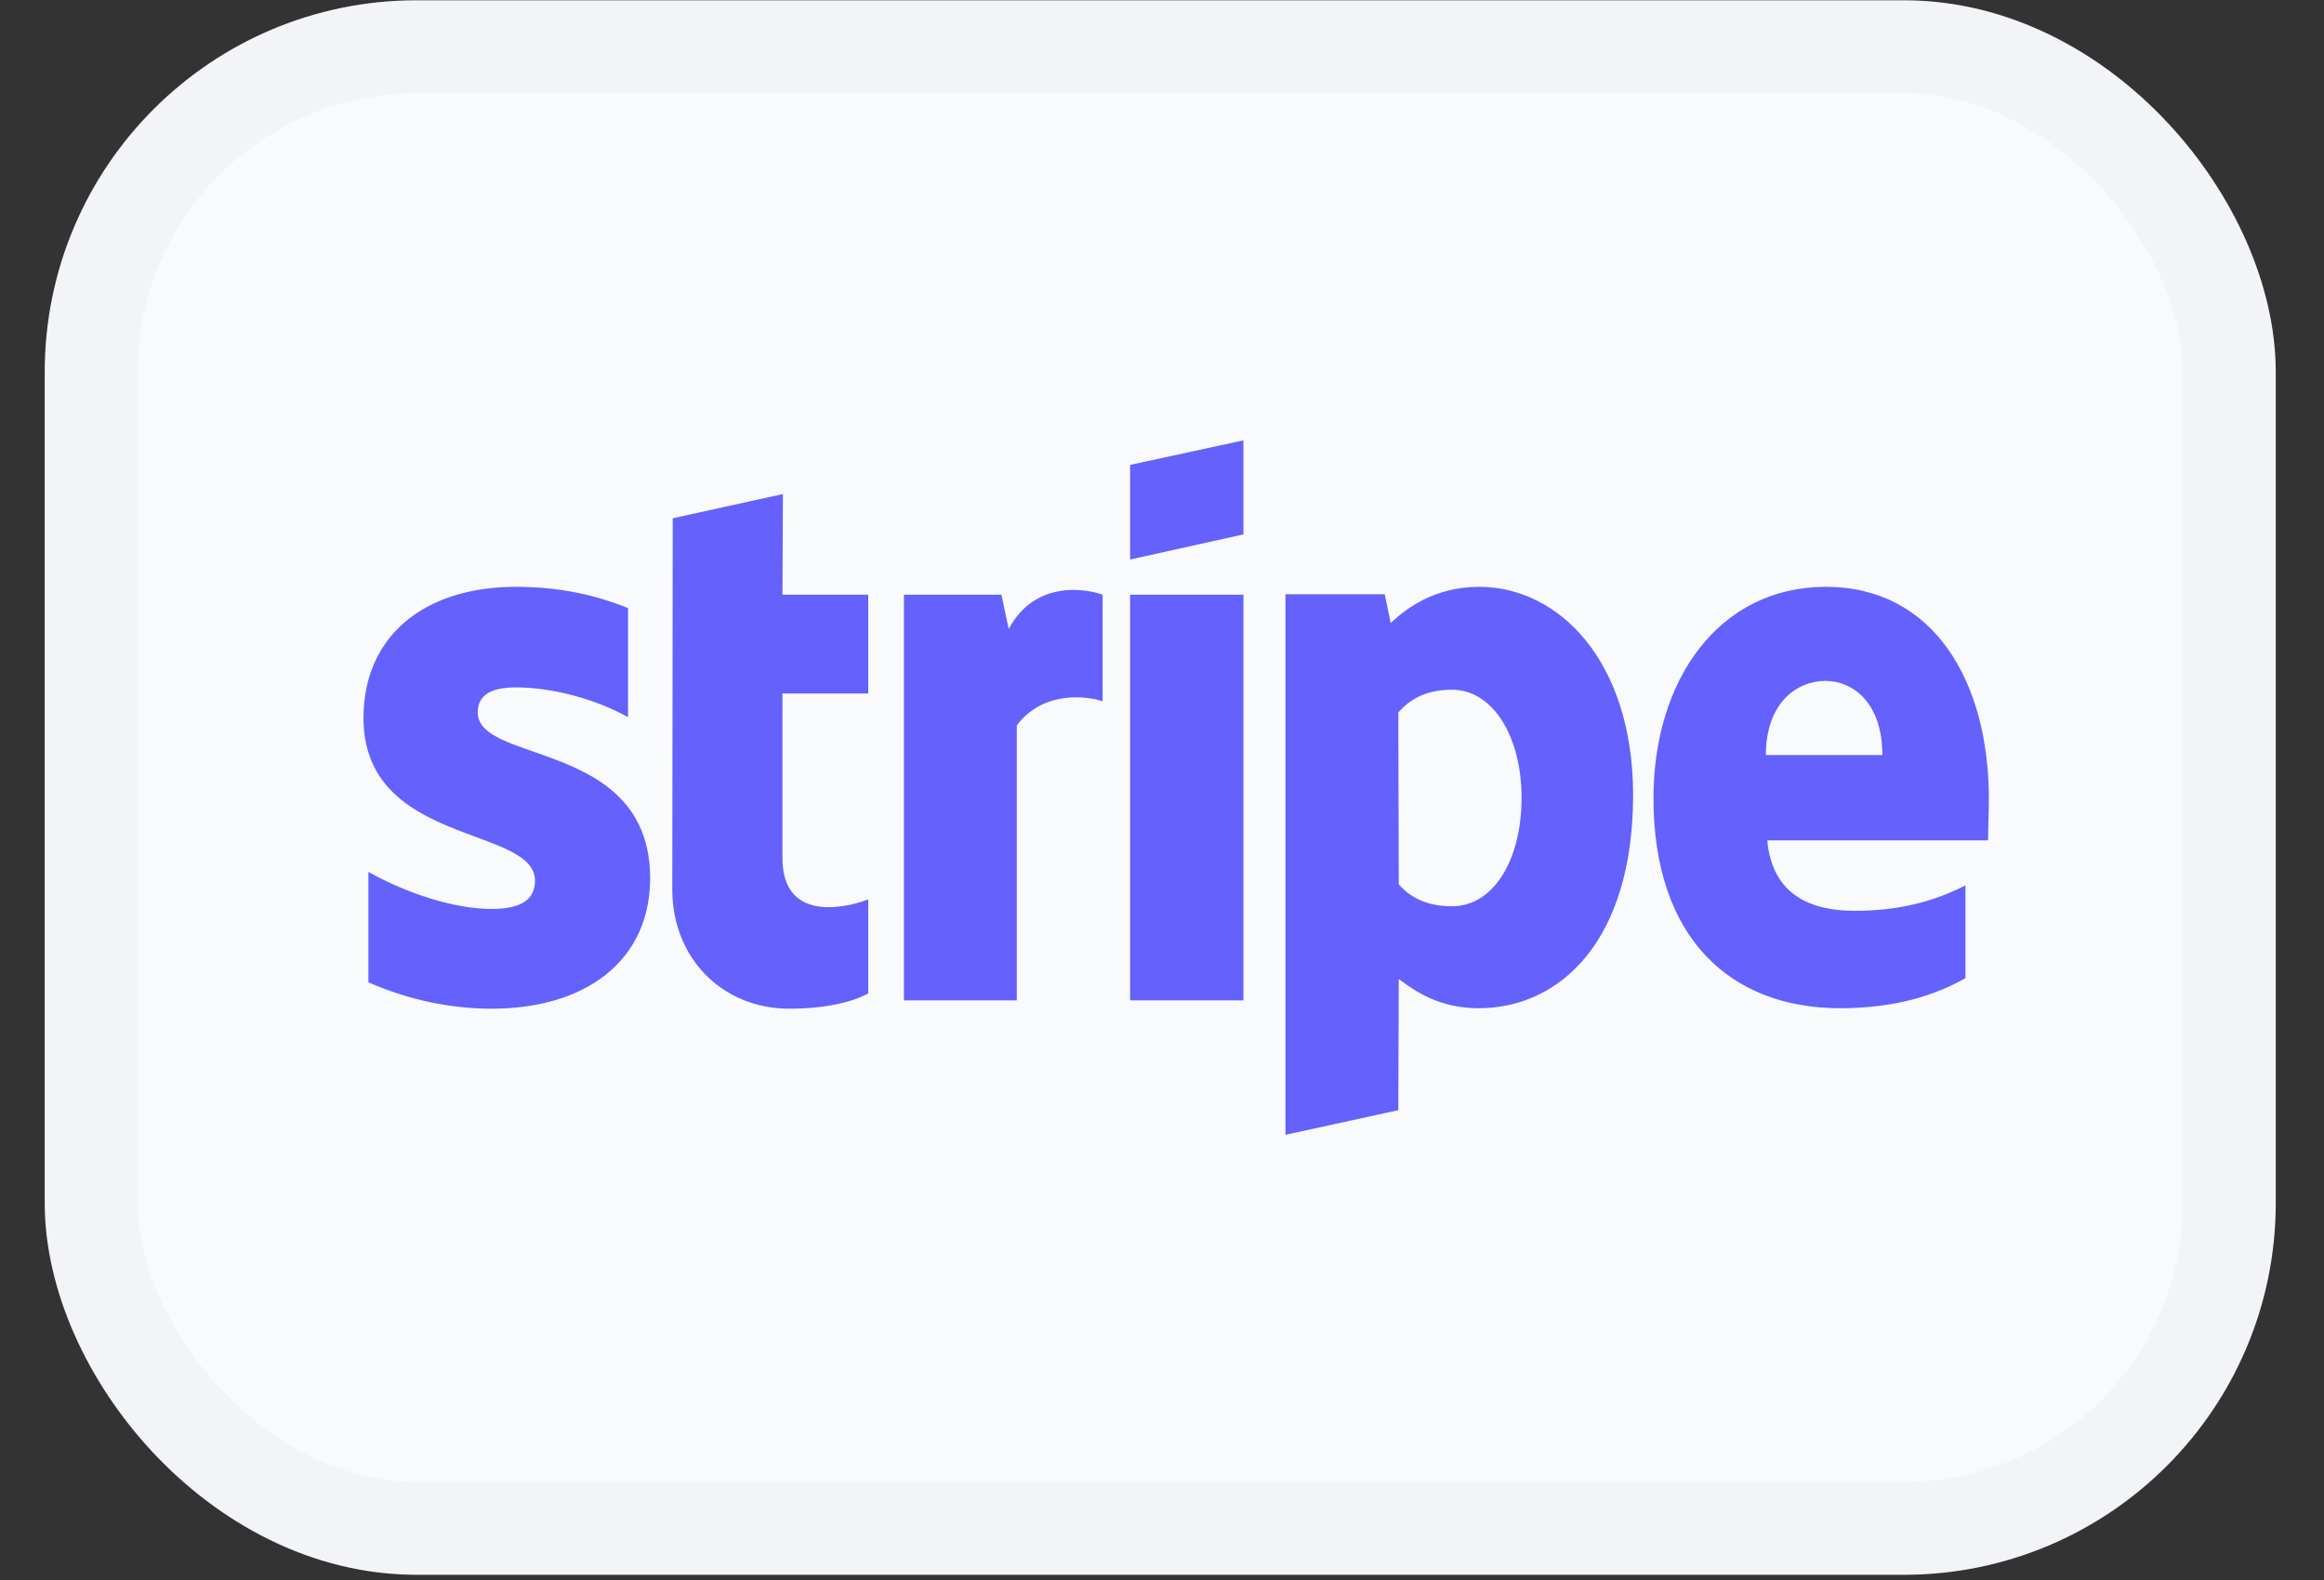
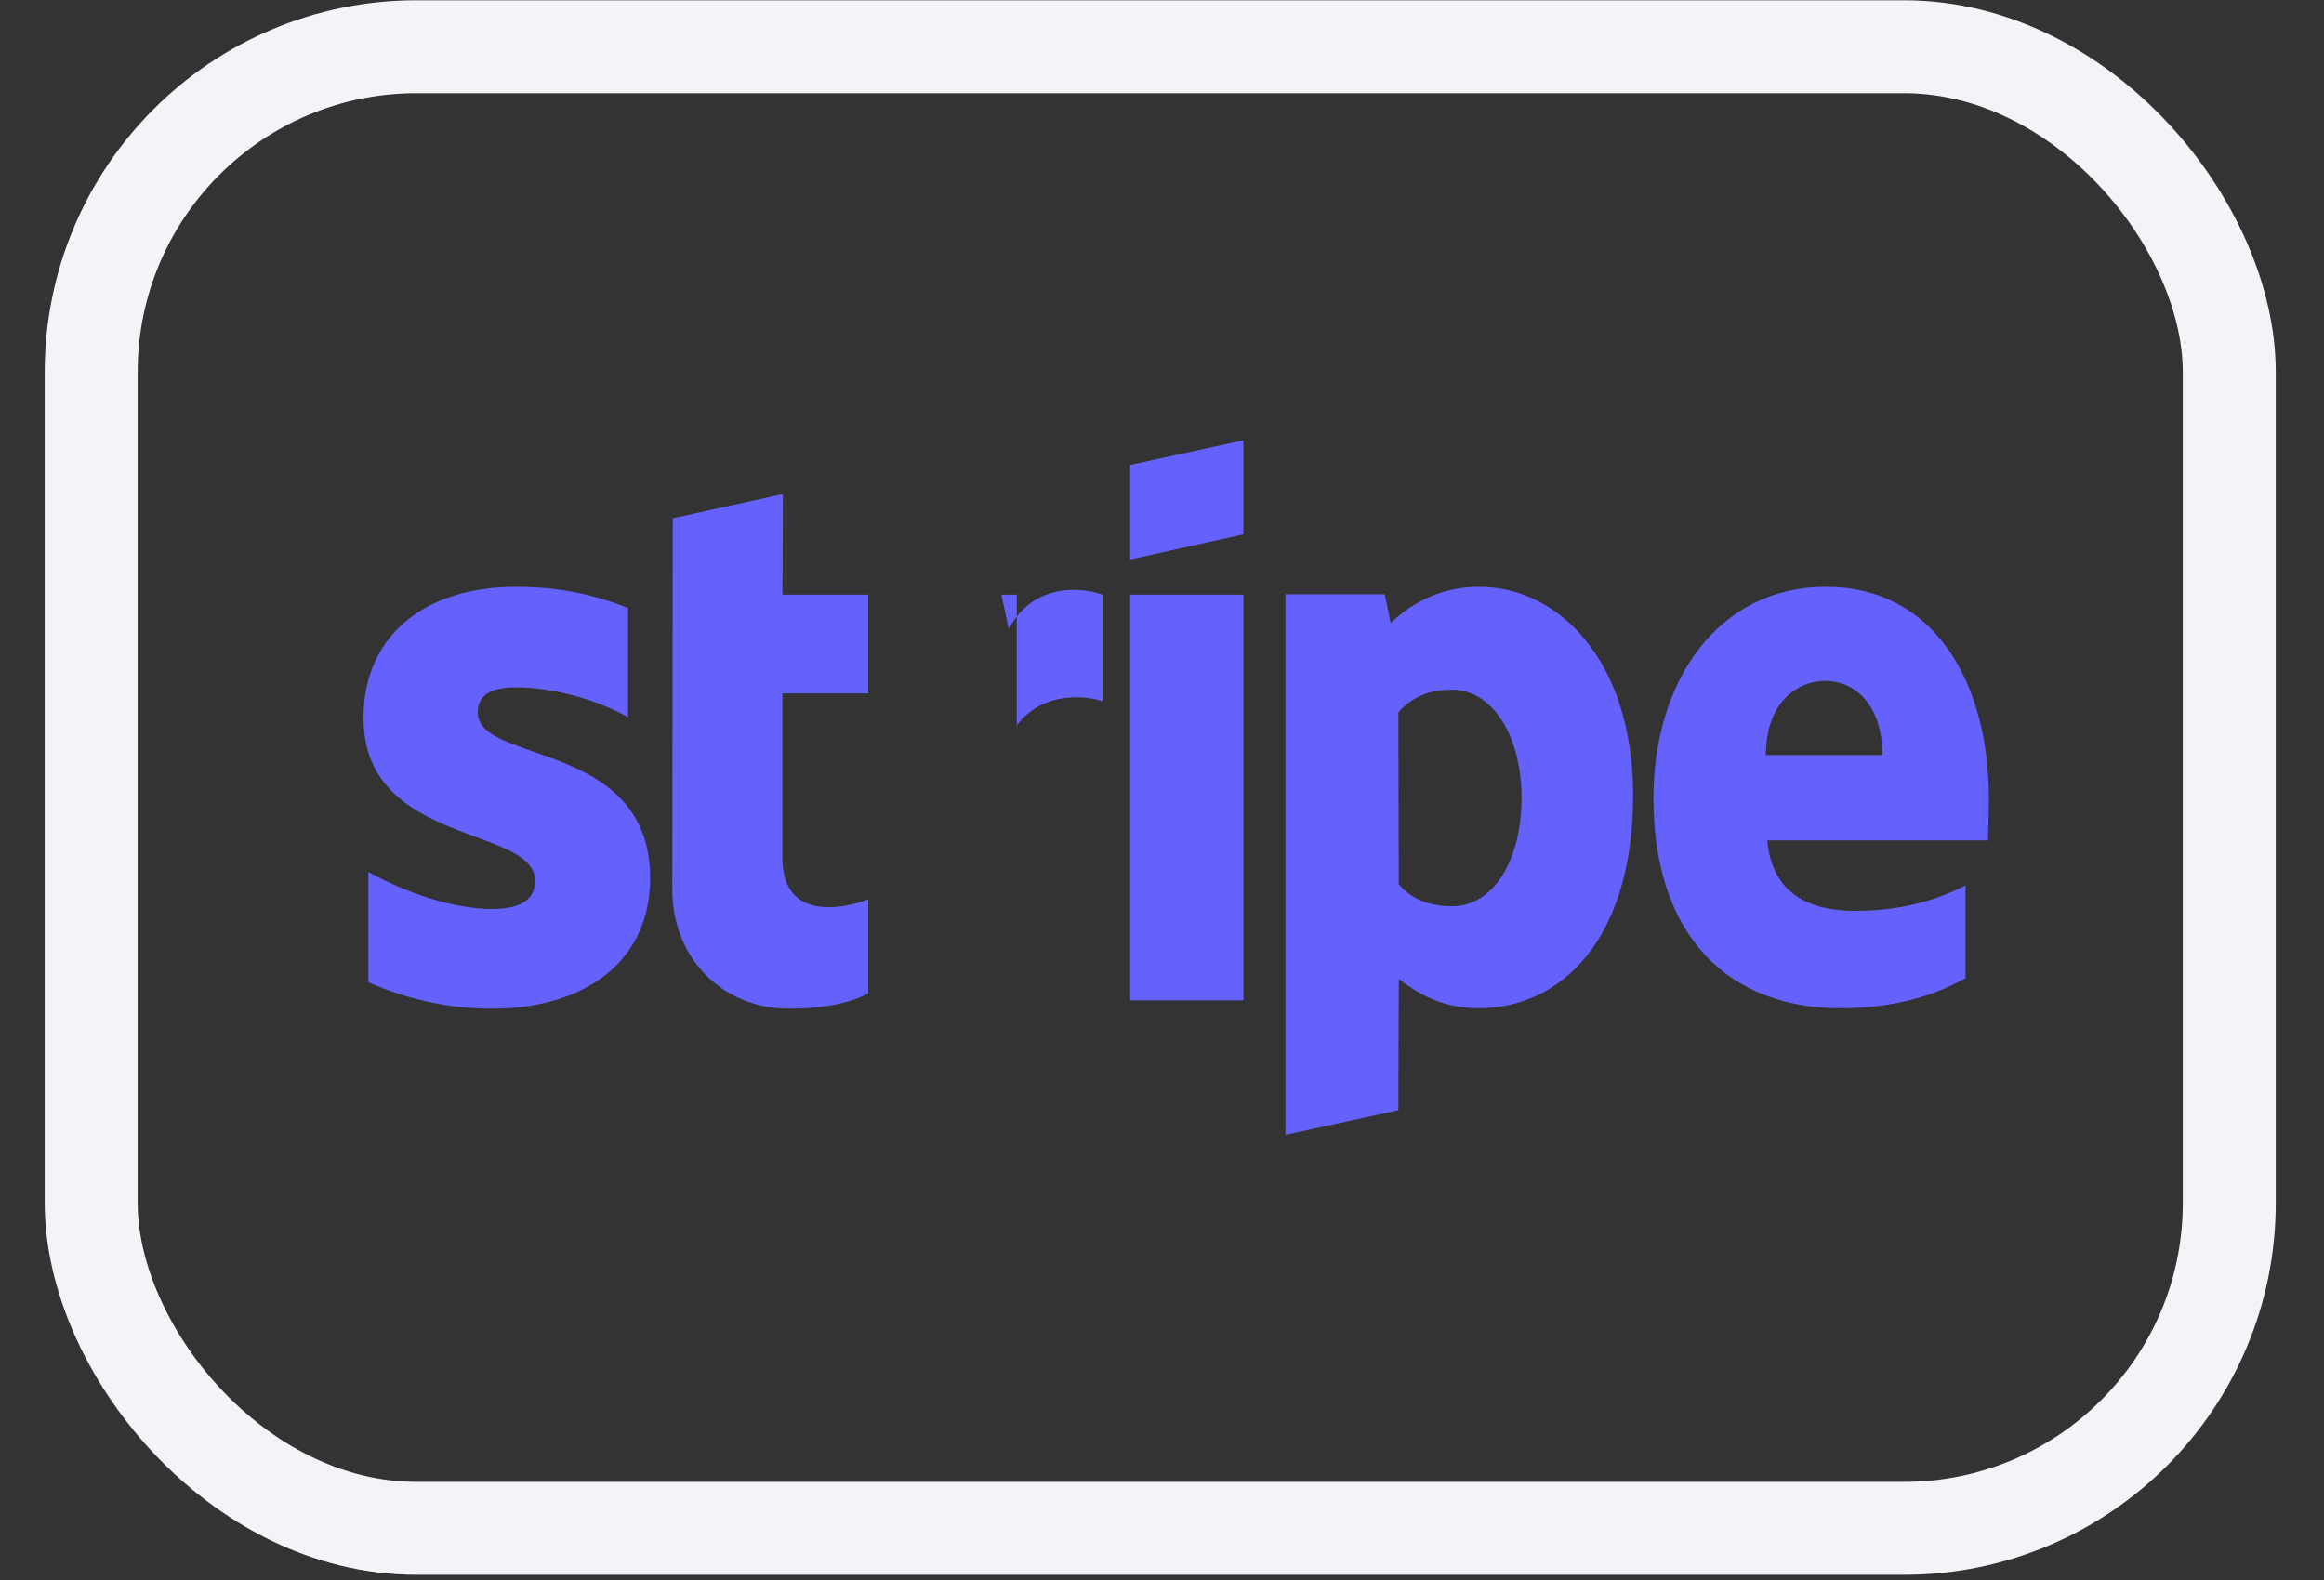
<svg xmlns="http://www.w3.org/2000/svg" width="25" height="17" viewBox="0 0 25 17" fill="none">
  <rect x="0" y="0" width="25" height="17" fill="#333333" stroke="none" />
-   <rect x="0.981" y="0.503" width="23" height="15.941" rx="3.5" fill="#F9FAFB" />
-   <path fill-rule="evenodd" clip-rule="evenodd" d="M13.376 5.75L12.157 6.02V5.002L13.376 4.738V5.75ZM15.912 6.314C15.436 6.314 15.13 6.543 14.96 6.703L14.896 6.394H13.828V12.21L15.042 11.945L15.047 10.534C15.222 10.663 15.479 10.848 15.907 10.848C16.776 10.848 17.568 10.13 17.568 8.548C17.563 7.102 16.762 6.314 15.912 6.314ZM15.62 9.751C15.334 9.751 15.164 9.646 15.047 9.516L15.042 7.666C15.168 7.521 15.343 7.421 15.62 7.421C16.062 7.421 16.368 7.93 16.368 8.583C16.368 9.252 16.067 9.751 15.62 9.751ZM21.395 8.598C21.395 7.321 20.793 6.314 19.642 6.314C18.486 6.314 17.787 7.321 17.787 8.588C17.787 10.09 18.612 10.848 19.797 10.848C20.375 10.848 20.812 10.713 21.143 10.524V9.526C20.812 9.696 20.434 9.8 19.953 9.8C19.482 9.8 19.064 9.631 19.011 9.042H21.386C21.386 9.015 21.387 8.952 21.389 8.881L21.389 8.88V8.88C21.392 8.783 21.395 8.667 21.395 8.598ZM18.996 8.124C18.996 7.561 19.331 7.326 19.637 7.326C19.933 7.326 20.249 7.561 20.249 8.124H18.996ZM12.157 6.399H13.376V10.763H12.157V6.399ZM10.773 6.399L10.851 6.768C11.137 6.229 11.705 6.339 11.861 6.399V7.546C11.71 7.491 11.225 7.421 10.938 7.805V10.763H9.724V6.399H10.773ZM8.422 5.316L7.237 5.576L7.232 9.571C7.232 10.309 7.771 10.853 8.49 10.853C8.888 10.853 9.18 10.778 9.34 10.688V9.676C9.184 9.741 8.417 9.97 8.417 9.232V7.461H9.34V6.399H8.417L8.422 5.316ZM5.551 7.396C5.294 7.396 5.139 7.471 5.139 7.666C5.139 7.878 5.406 7.971 5.738 8.087C6.279 8.276 6.991 8.525 6.994 9.446C6.994 10.339 6.299 10.853 5.289 10.853C4.871 10.853 4.415 10.768 3.963 10.569V9.381C4.371 9.611 4.886 9.78 5.289 9.78C5.561 9.78 5.755 9.706 5.755 9.476C5.755 9.241 5.465 9.133 5.115 9.004C4.582 8.806 3.91 8.556 3.91 7.725C3.91 6.843 4.565 6.314 5.551 6.314C5.955 6.314 6.353 6.379 6.756 6.543V7.716C6.387 7.511 5.921 7.396 5.551 7.396Z" fill="#6461FC" />
+   <path fill-rule="evenodd" clip-rule="evenodd" d="M13.376 5.75L12.157 6.02V5.002L13.376 4.738V5.75ZM15.912 6.314C15.436 6.314 15.13 6.543 14.96 6.703L14.896 6.394H13.828V12.21L15.042 11.945L15.047 10.534C15.222 10.663 15.479 10.848 15.907 10.848C16.776 10.848 17.568 10.13 17.568 8.548C17.563 7.102 16.762 6.314 15.912 6.314ZM15.62 9.751C15.334 9.751 15.164 9.646 15.047 9.516L15.042 7.666C15.168 7.521 15.343 7.421 15.62 7.421C16.062 7.421 16.368 7.93 16.368 8.583C16.368 9.252 16.067 9.751 15.62 9.751ZM21.395 8.598C21.395 7.321 20.793 6.314 19.642 6.314C18.486 6.314 17.787 7.321 17.787 8.588C17.787 10.09 18.612 10.848 19.797 10.848C20.375 10.848 20.812 10.713 21.143 10.524V9.526C20.812 9.696 20.434 9.8 19.953 9.8C19.482 9.8 19.064 9.631 19.011 9.042H21.386C21.386 9.015 21.387 8.952 21.389 8.881L21.389 8.88V8.88C21.392 8.783 21.395 8.667 21.395 8.598ZM18.996 8.124C18.996 7.561 19.331 7.326 19.637 7.326C19.933 7.326 20.249 7.561 20.249 8.124H18.996ZM12.157 6.399H13.376V10.763H12.157V6.399ZM10.773 6.399L10.851 6.768C11.137 6.229 11.705 6.339 11.861 6.399V7.546C11.71 7.491 11.225 7.421 10.938 7.805V10.763V6.399H10.773ZM8.422 5.316L7.237 5.576L7.232 9.571C7.232 10.309 7.771 10.853 8.49 10.853C8.888 10.853 9.18 10.778 9.34 10.688V9.676C9.184 9.741 8.417 9.97 8.417 9.232V7.461H9.34V6.399H8.417L8.422 5.316ZM5.551 7.396C5.294 7.396 5.139 7.471 5.139 7.666C5.139 7.878 5.406 7.971 5.738 8.087C6.279 8.276 6.991 8.525 6.994 9.446C6.994 10.339 6.299 10.853 5.289 10.853C4.871 10.853 4.415 10.768 3.963 10.569V9.381C4.371 9.611 4.886 9.78 5.289 9.78C5.561 9.78 5.755 9.706 5.755 9.476C5.755 9.241 5.465 9.133 5.115 9.004C4.582 8.806 3.91 8.556 3.91 7.725C3.91 6.843 4.565 6.314 5.551 6.314C5.955 6.314 6.353 6.379 6.756 6.543V7.716C6.387 7.511 5.921 7.396 5.551 7.396Z" fill="#6461FC" />
  <rect x="0.981" y="0.503" width="23" height="15.941" rx="3.5" stroke="#F2F4F7" />
</svg>